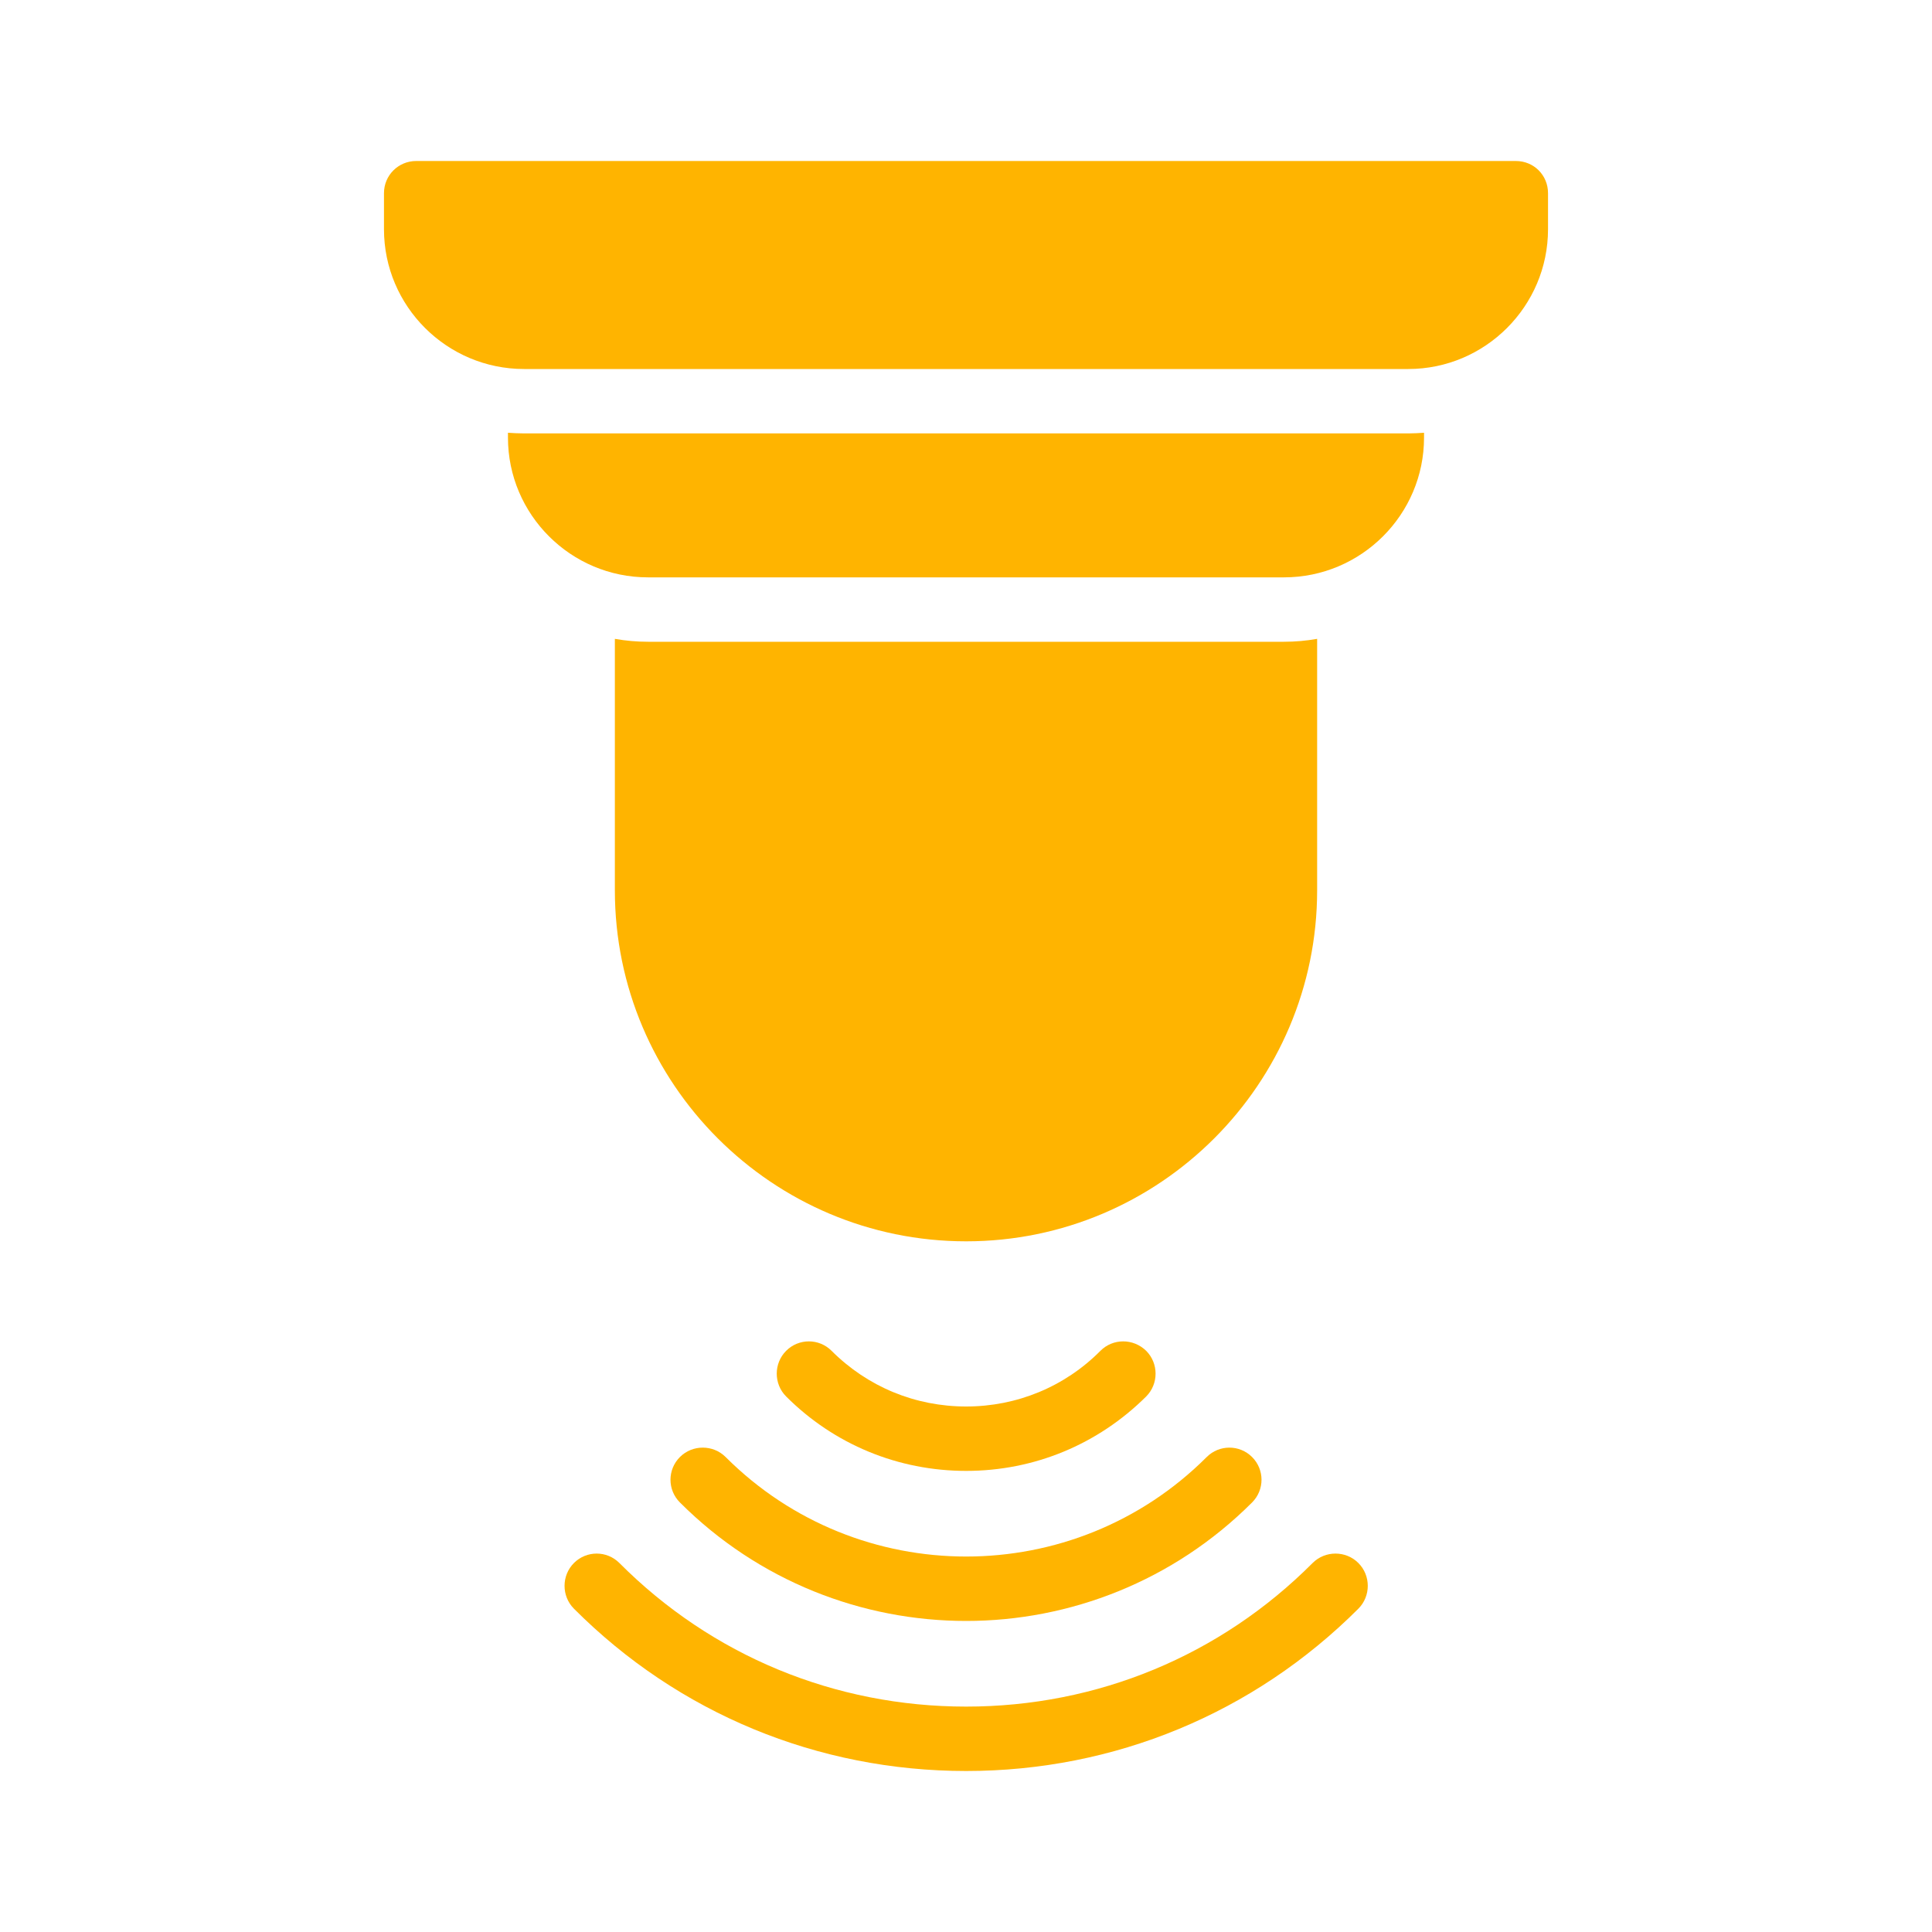
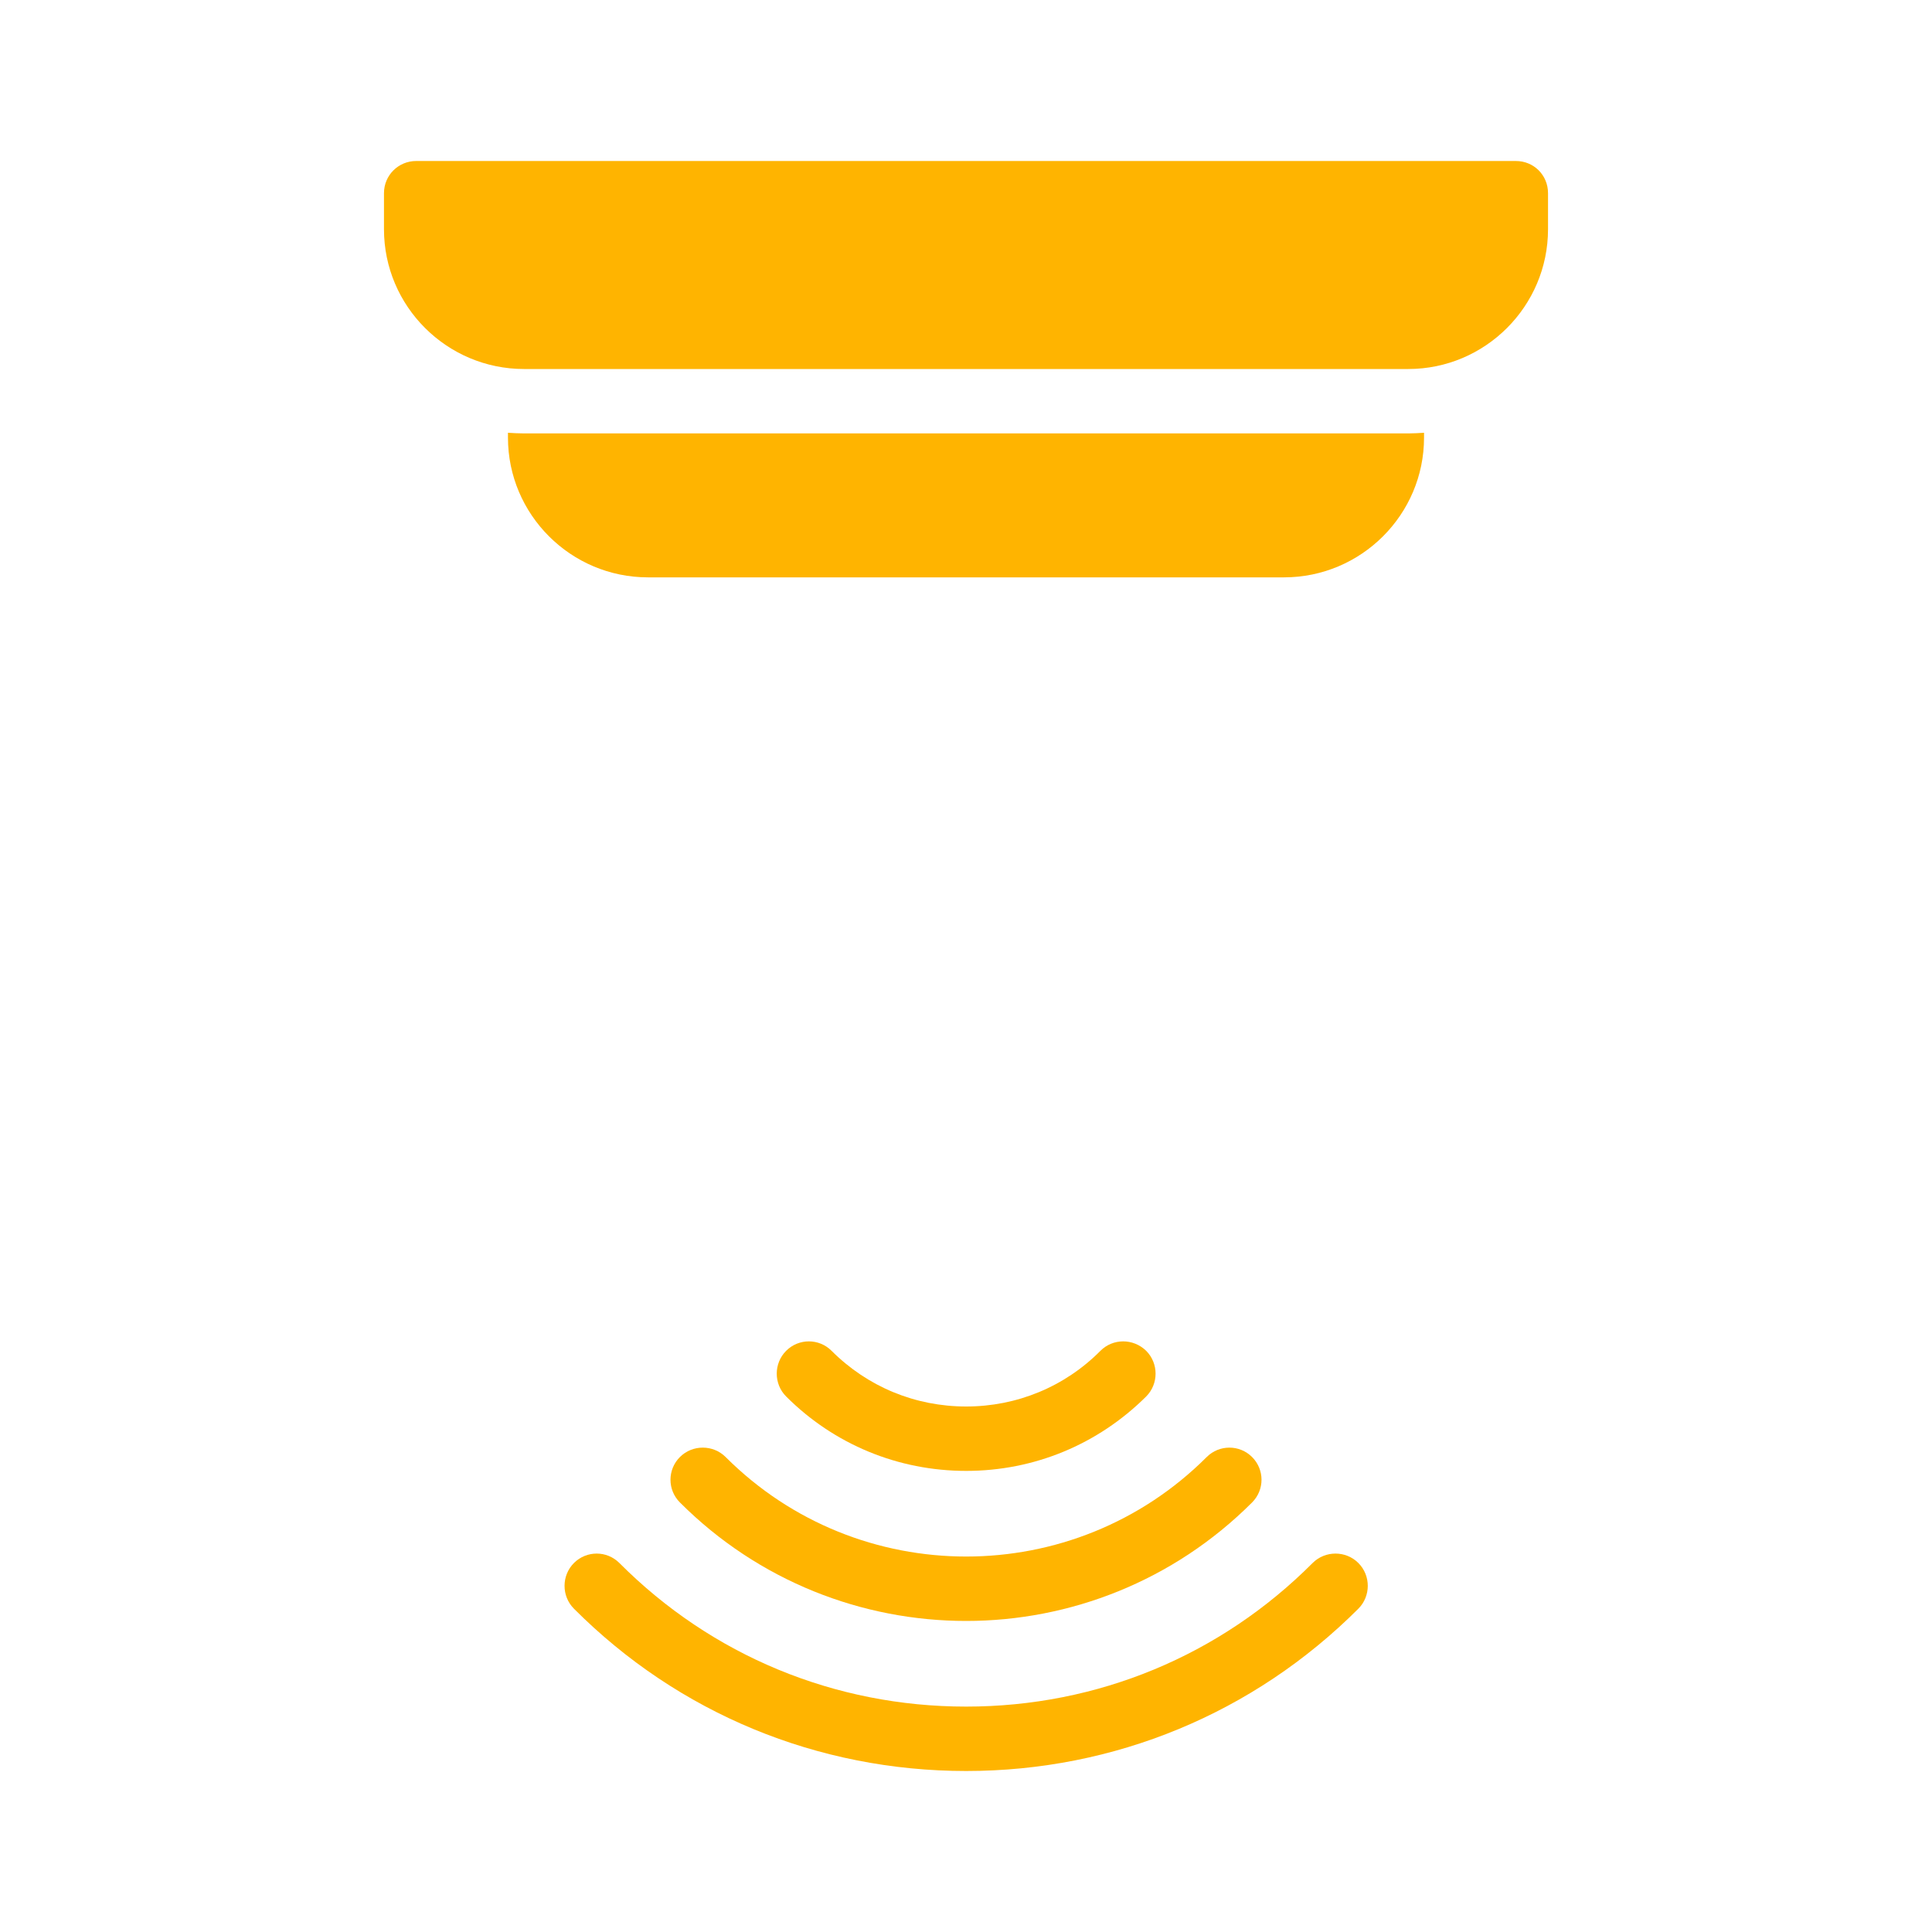
<svg xmlns="http://www.w3.org/2000/svg" width="75" height="75" viewBox="0 0 75 75" fill="none">
-   <path d="M14.906 7.5V8.9C14.906 11.887 17.344 14.325 20.344 14.325H54.669C57.656 14.325 60.094 11.887 60.094 8.9V7.5C60.094 6.8 59.544 6.25 58.844 6.25H16.156C15.469 6.25 14.906 6.8 14.906 7.5Z" fill="#FFB400" />
+   <path d="M14.906 7.5V8.9C14.906 11.887 17.344 14.325 20.344 14.325H54.669C57.656 14.325 60.094 11.887 60.094 8.9V7.5C60.094 6.8 59.544 6.25 58.844 6.25H16.156C15.469 6.25 14.906 6.8 14.906 7.5" fill="#FFB400" />
  <path d="M55.281 16.988V16.8C55.081 16.812 54.869 16.825 54.669 16.825H20.344C20.131 16.825 19.919 16.812 19.719 16.8V16.988C19.719 19.975 22.156 22.413 25.156 22.413H49.844C52.844 22.413 55.281 19.975 55.281 16.988Z" fill="#FFB400" />
-   <path d="M51.131 24.8C50.706 24.875 50.281 24.913 49.844 24.913H25.156C24.719 24.913 24.294 24.875 23.869 24.8V34.562C23.869 42.075 29.981 48.188 37.506 48.188C45.019 48.188 51.131 42.075 51.131 34.562V24.8Z" fill="#FFB400" />
  <path d="M26.394 56.562C25.906 57.05 25.906 57.837 26.394 58.325C29.456 61.388 33.481 62.925 37.506 62.925C41.519 62.925 45.544 61.388 48.606 58.325C49.094 57.837 49.094 57.05 48.606 56.562C48.119 56.075 47.331 56.075 46.844 56.562C41.694 61.712 33.319 61.712 28.169 56.562C27.681 56.075 26.881 56.075 26.394 56.562Z" fill="#FFB400" />
  <path d="M52.731 60.675C52.244 60.188 51.444 60.188 50.956 60.675C47.369 64.275 42.594 66.25 37.506 66.25C32.406 66.25 27.631 64.275 24.044 60.675C23.556 60.188 22.769 60.188 22.281 60.675C21.794 61.163 21.794 61.962 22.281 62.45C26.331 66.512 31.744 68.75 37.506 68.75C43.256 68.75 48.669 66.512 52.731 62.45C53.219 61.962 53.219 61.163 52.731 60.675Z" fill="#FFB400" />
  <path d="M44.494 54.212C44.981 53.725 44.981 52.925 44.494 52.438C43.994 51.95 43.206 51.95 42.719 52.438C41.331 53.837 39.469 54.6 37.506 54.6C35.531 54.6 33.681 53.837 32.281 52.438C31.794 51.95 31.006 51.95 30.519 52.438C30.031 52.925 30.031 53.725 30.519 54.212C32.381 56.075 34.869 57.1 37.506 57.1C40.144 57.1 42.619 56.075 44.494 54.212Z" fill="#FFB400" />
</svg>